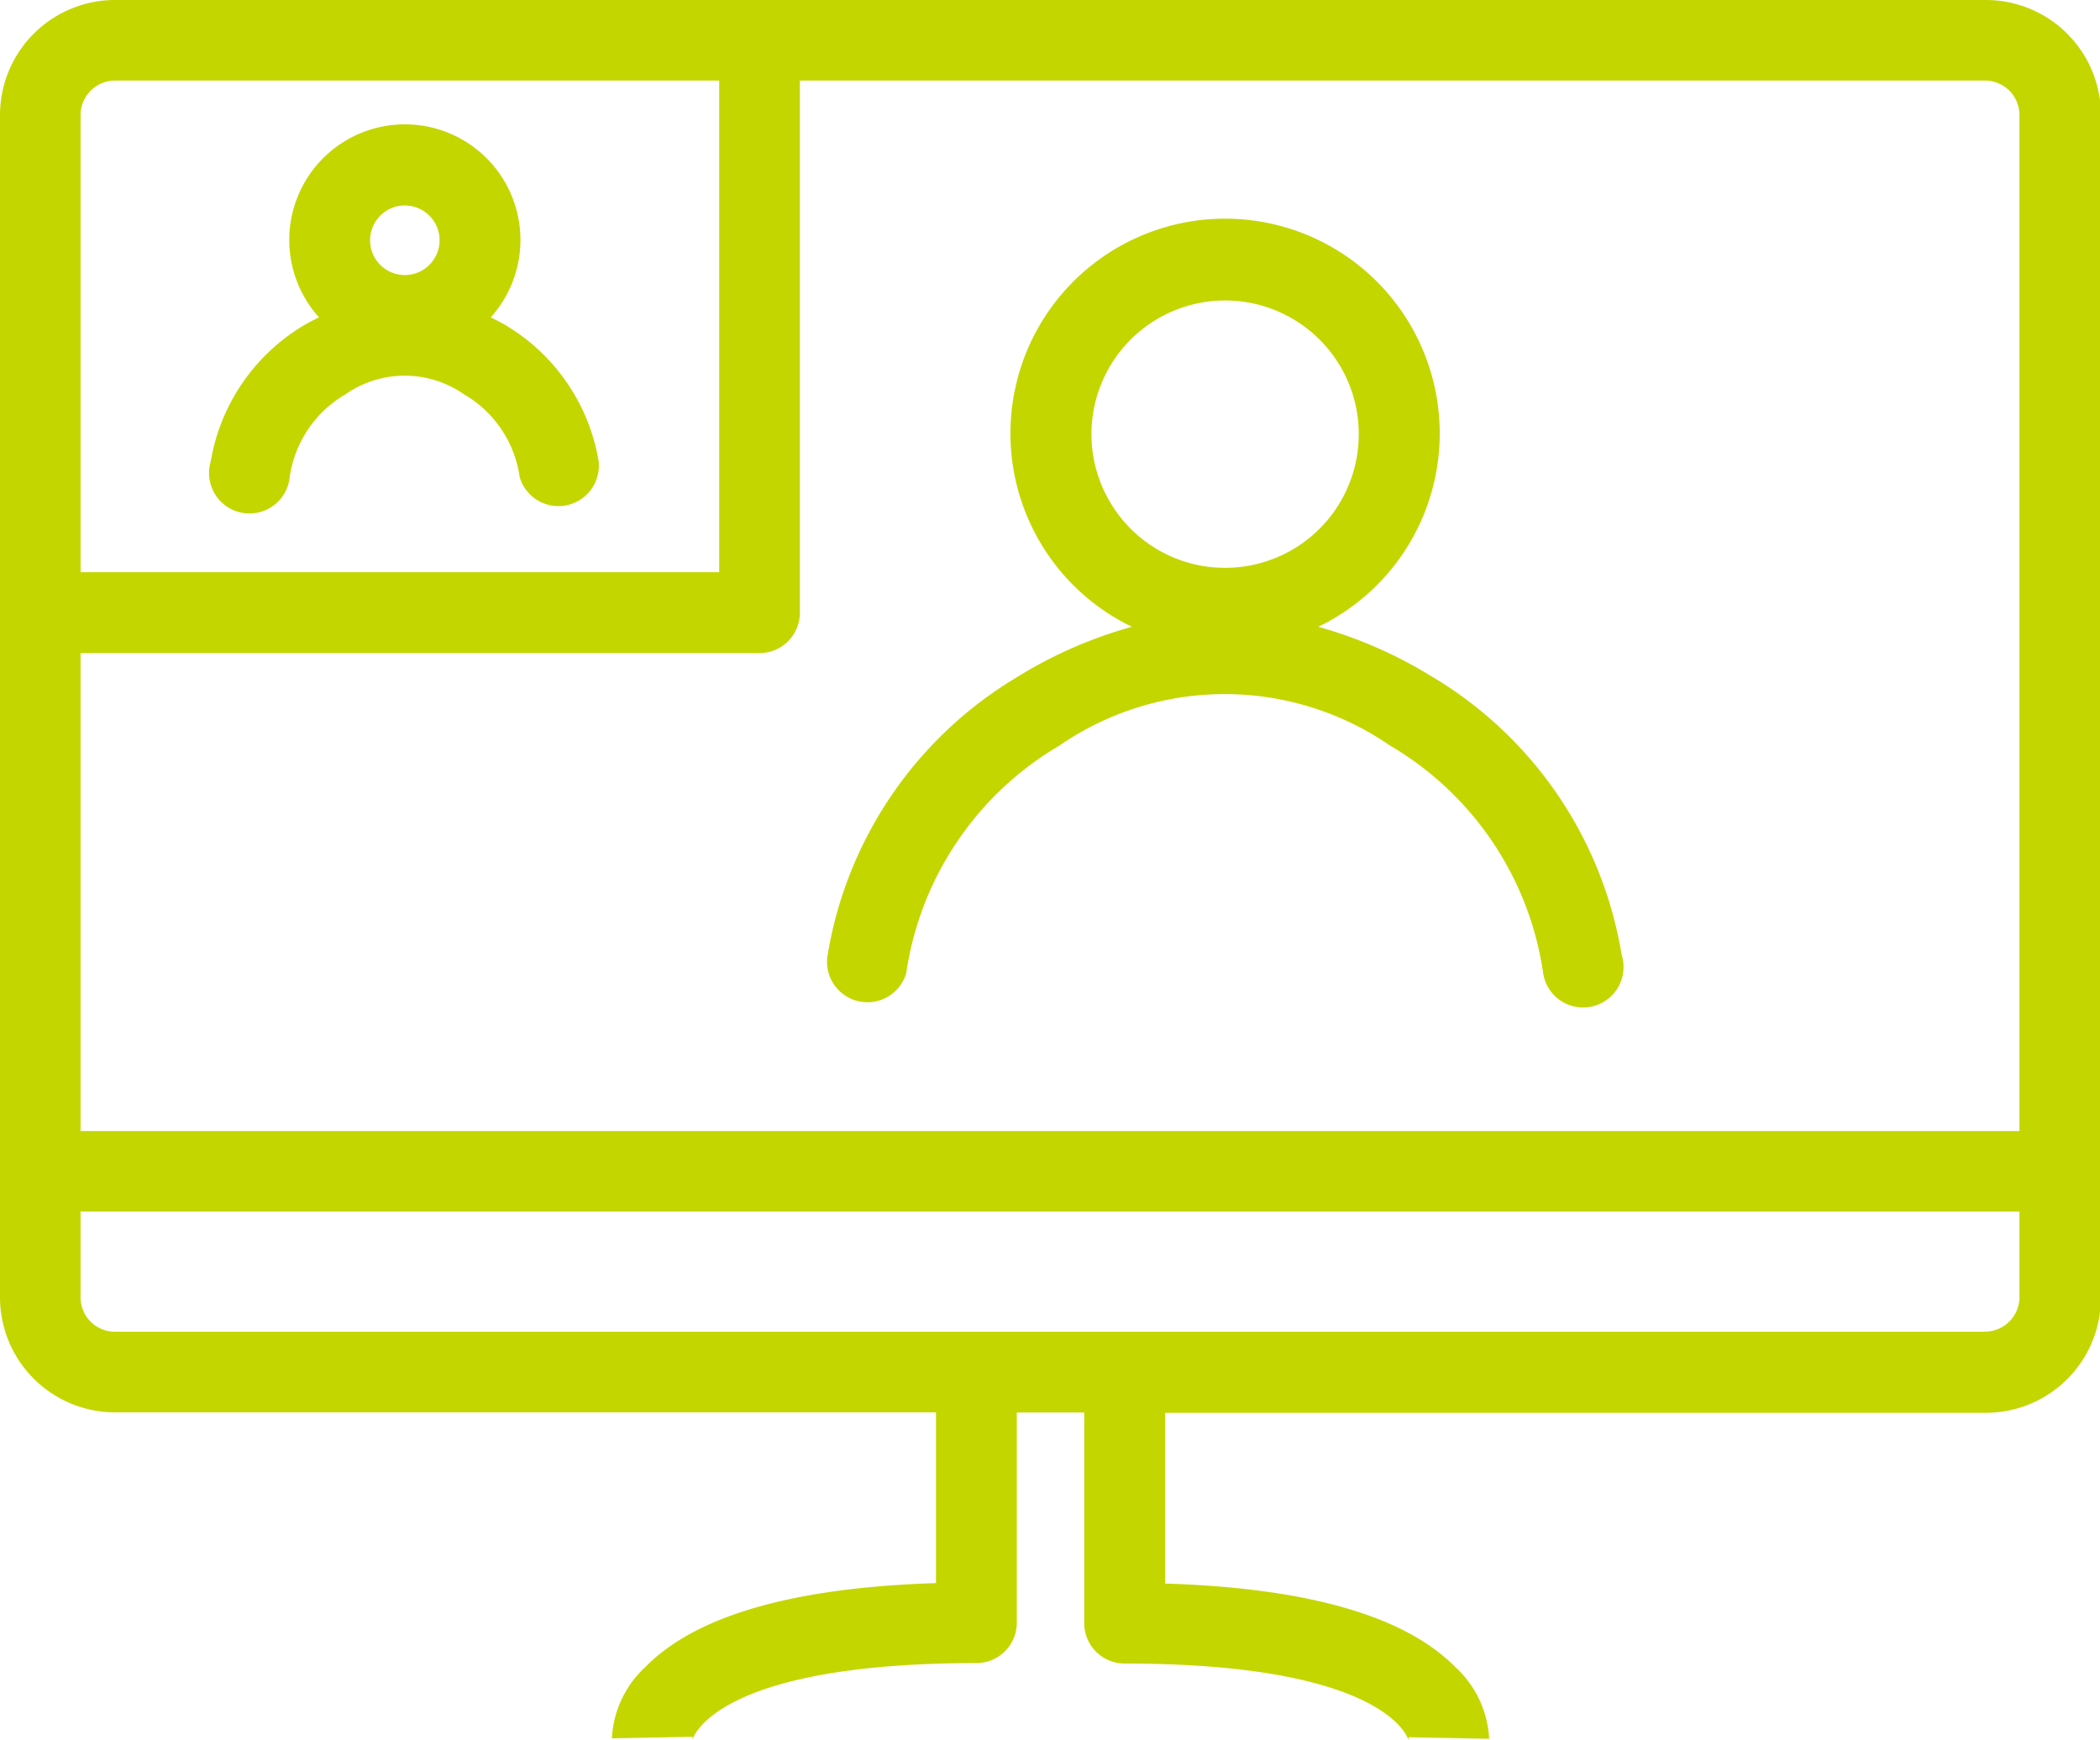
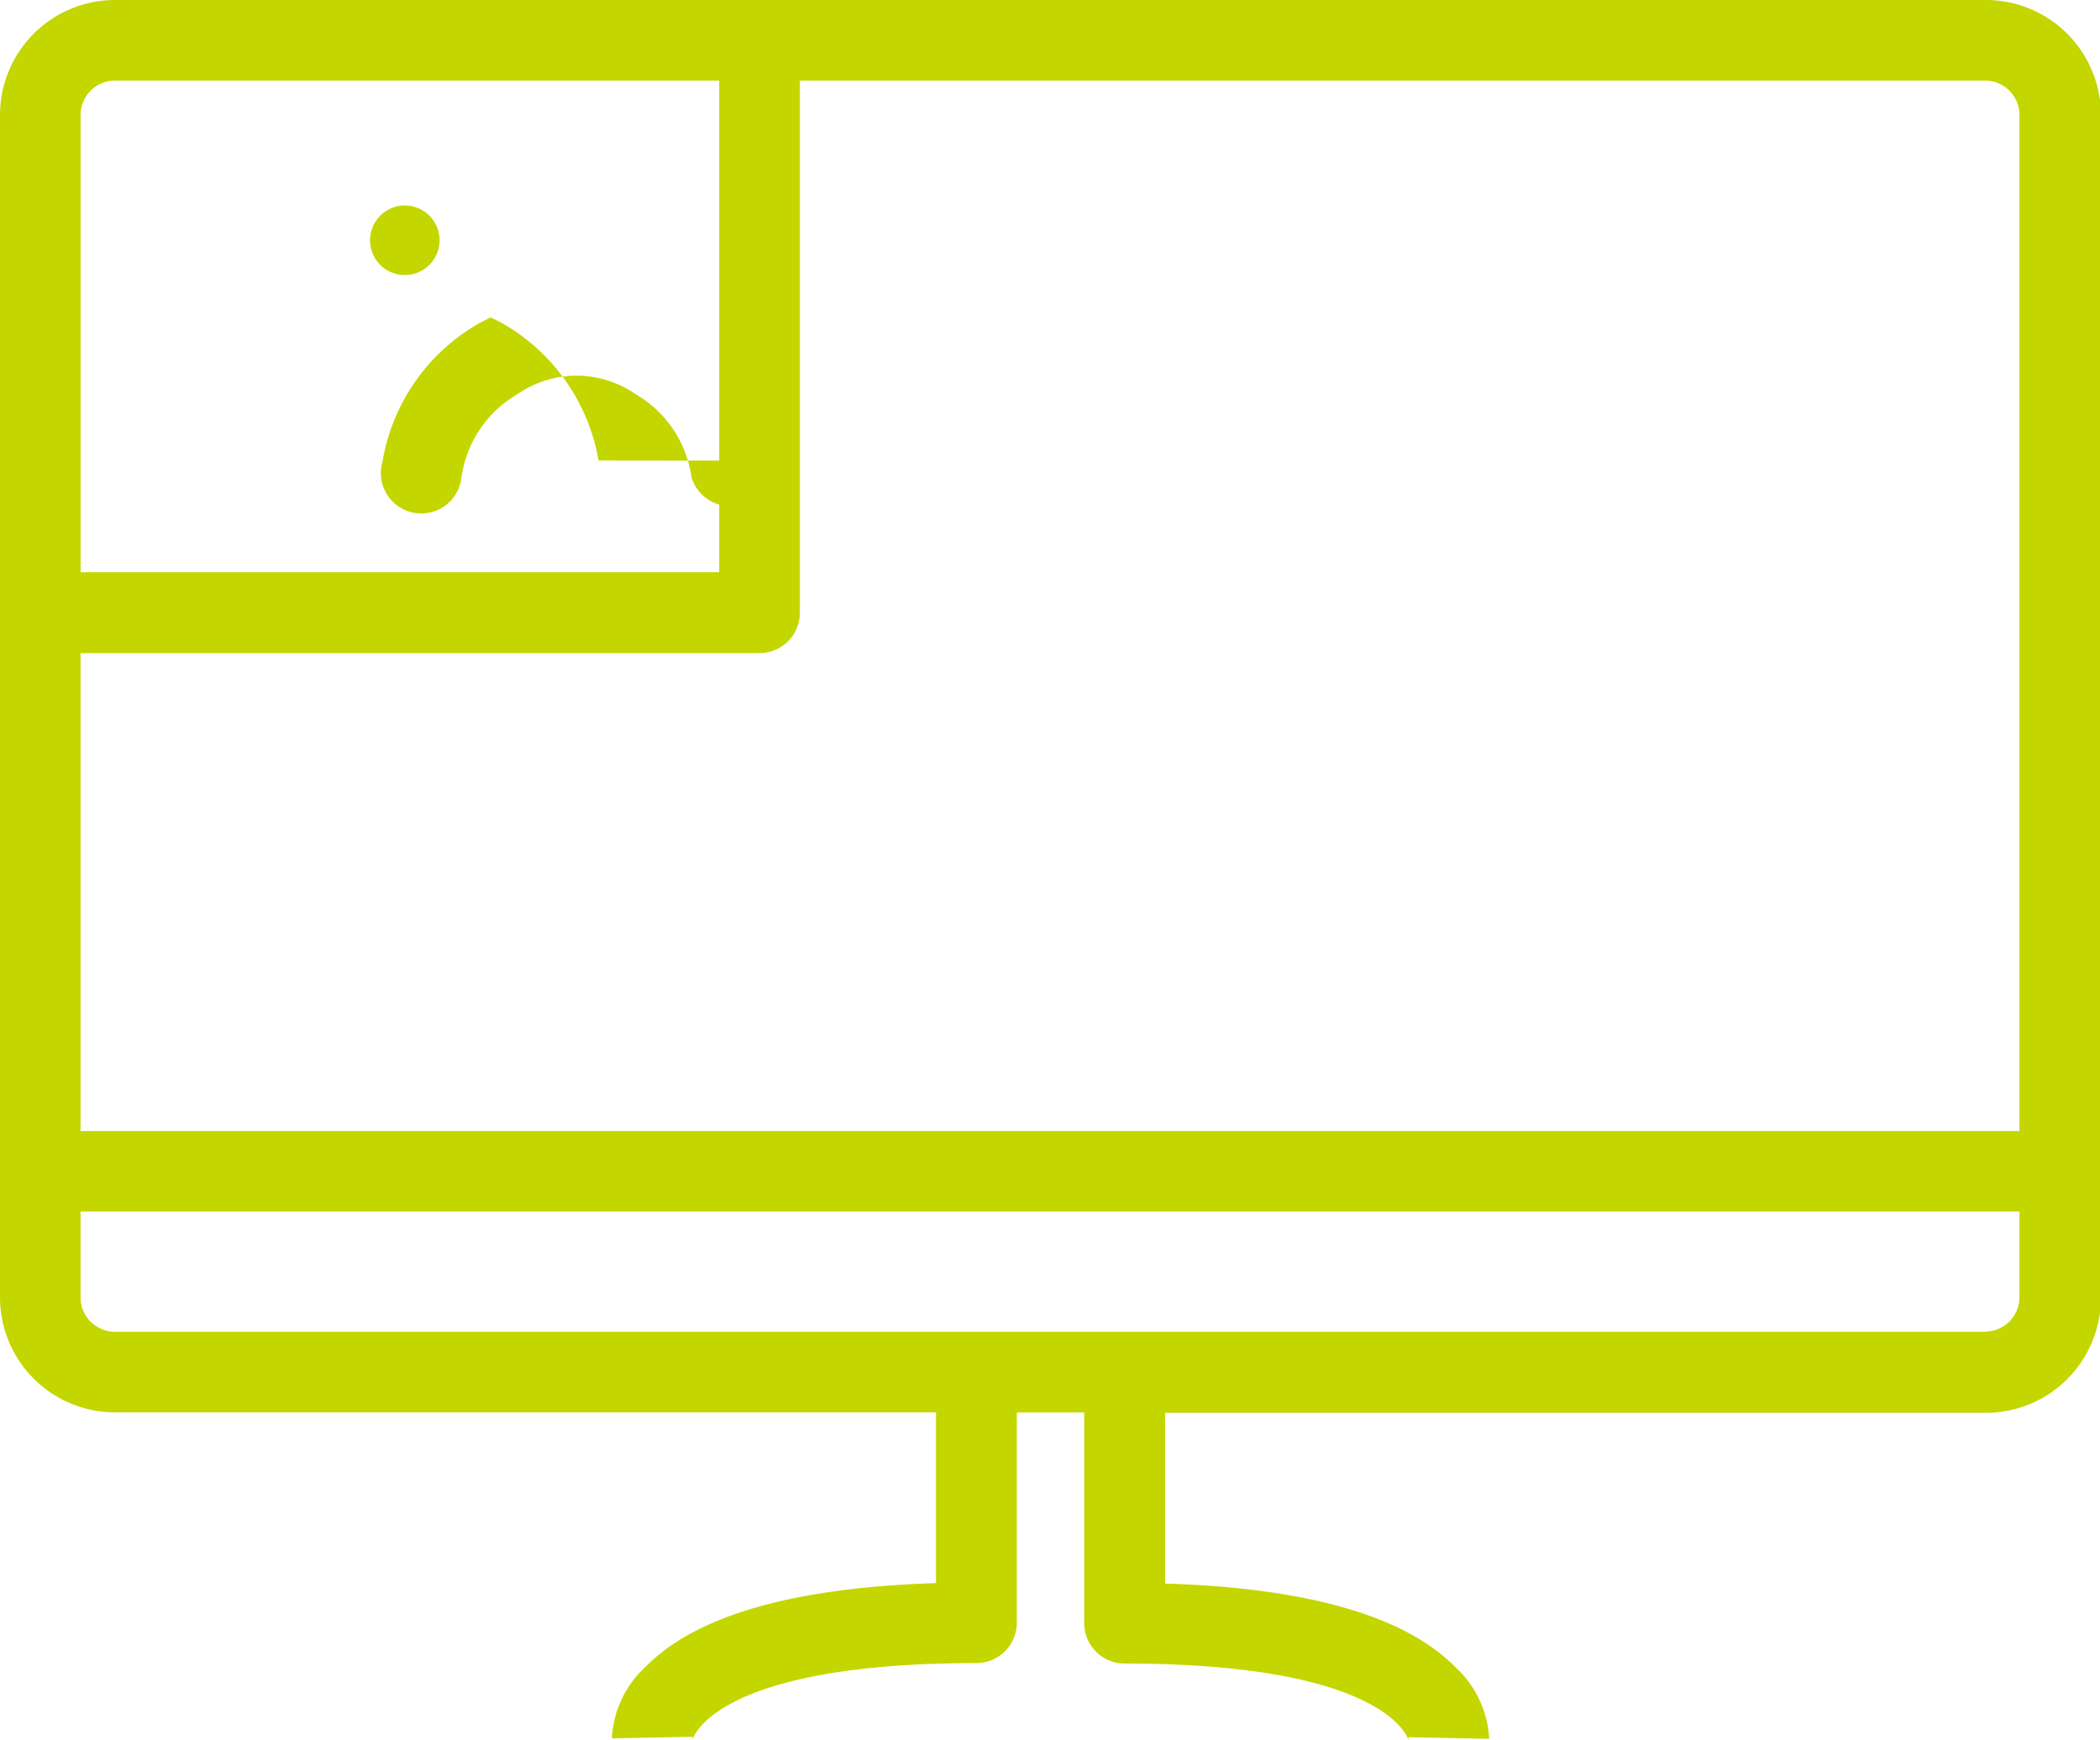
<svg xmlns="http://www.w3.org/2000/svg" id="online-sreshta" width="46.745" height="38.725" viewBox="0 0 46.745 38.725">
-   <path id="Path_440" data-name="Path 440" d="M1417.024,446.672a8.878,8.878,0,0,0-4.229-6.2,9.843,9.843,0,0,0-2.525-1.105,4.778,4.778,0,1,0-4.148,0,9.823,9.823,0,0,0-2.542,1.111,8.89,8.89,0,0,0-4.239,6.24.9.9,0,0,0,1.757.36,7.055,7.055,0,0,1,3.413-5.069,6.481,6.481,0,0,1,7.354,0,7.044,7.044,0,0,1,3.406,5.031.9.9,0,1,0,1.754-.367Zm-11.484-10.253a2.975,2.975,0,1,1,2.659,1.636A2.966,2.966,0,0,1,1405.541,436.418Z" transform="translate(-1380.926 -425.418)" fill="#c4d600" />
-   <path id="Path_441" data-name="Path 441" d="M1376.446,432.918a4.364,4.364,0,0,0-2.06-3.006c-.113-.068-.225-.121-.339-.18a2.573,2.573,0,1,0-3.824,0c-.115.059-.231.114-.346.184a4.373,4.373,0,0,0-2.064,3.027.9.9,0,1,0,1.757.361,2.547,2.547,0,0,1,1.239-1.856,2.305,2.305,0,0,1,2.646,0,2.536,2.536,0,0,1,1.236,1.841.9.9,0,0,0,1.756-.367Zm-4.31-5.675a.774.774,0,1,1-.692,1.125.784.784,0,0,1-.083-.351A.775.775,0,0,1,1372.136,427.242Z" transform="translate(-1363.123 -422.67)" fill="#c4d600" />
+   <path id="Path_441" data-name="Path 441" d="M1376.446,432.918a4.364,4.364,0,0,0-2.06-3.006c-.113-.068-.225-.121-.339-.18c-.115.059-.231.114-.346.184a4.373,4.373,0,0,0-2.064,3.027.9.9,0,1,0,1.757.361,2.547,2.547,0,0,1,1.239-1.856,2.305,2.305,0,0,1,2.646,0,2.536,2.536,0,0,1,1.236,1.841.9.9,0,0,0,1.756-.367Zm-4.31-5.675a.774.774,0,1,1-.692,1.125.784.784,0,0,1-.083-.351A.775.775,0,0,1,1372.136,427.242Z" transform="translate(-1363.123 -422.67)" fill="#c4d600" />
  <path id="Path_442" data-name="Path 442" d="M1401.251,419.065h-41.626a2.562,2.562,0,0,0-2.56,2.559v26.314a2.562,2.562,0,0,0,2.56,2.559H1377.9v3.8c-3.174.1-5.346.722-6.465,1.863a2.318,2.318,0,0,0-.75,1.592l1.793-.035a.217.217,0,0,1,0,.07c0-.017.448-1.71,6.321-1.71a.9.9,0,0,0,.9-.9V450.5h1.5v4.687a.9.9,0,0,0,.9.9c5.872,0,6.318,1.693,6.321,1.71a.237.237,0,0,1,0-.07l1.793.035a2.317,2.317,0,0,0-.749-1.592c-1.119-1.141-3.292-1.766-6.464-1.863v-3.8h18.272a2.562,2.562,0,0,0,2.559-2.559V421.624A2.562,2.562,0,0,0,1401.251,419.065Zm.766,2.559v22.612h-43.159V433.6h15.112a.9.9,0,0,0,.9-.9V420.858h26.385A.767.767,0,0,1,1402.017,421.624Zm-42.392-.766h13.449V431.8h-14.215V421.624A.767.767,0,0,1,1359.625,420.858Zm41.626,27.845h-41.626a.767.767,0,0,1-.767-.766v-1.909h43.159v1.909A.767.767,0,0,1,1401.251,448.7Z" transform="translate(-1357.065 -419.065)" fill="#c4d600" />
</svg>